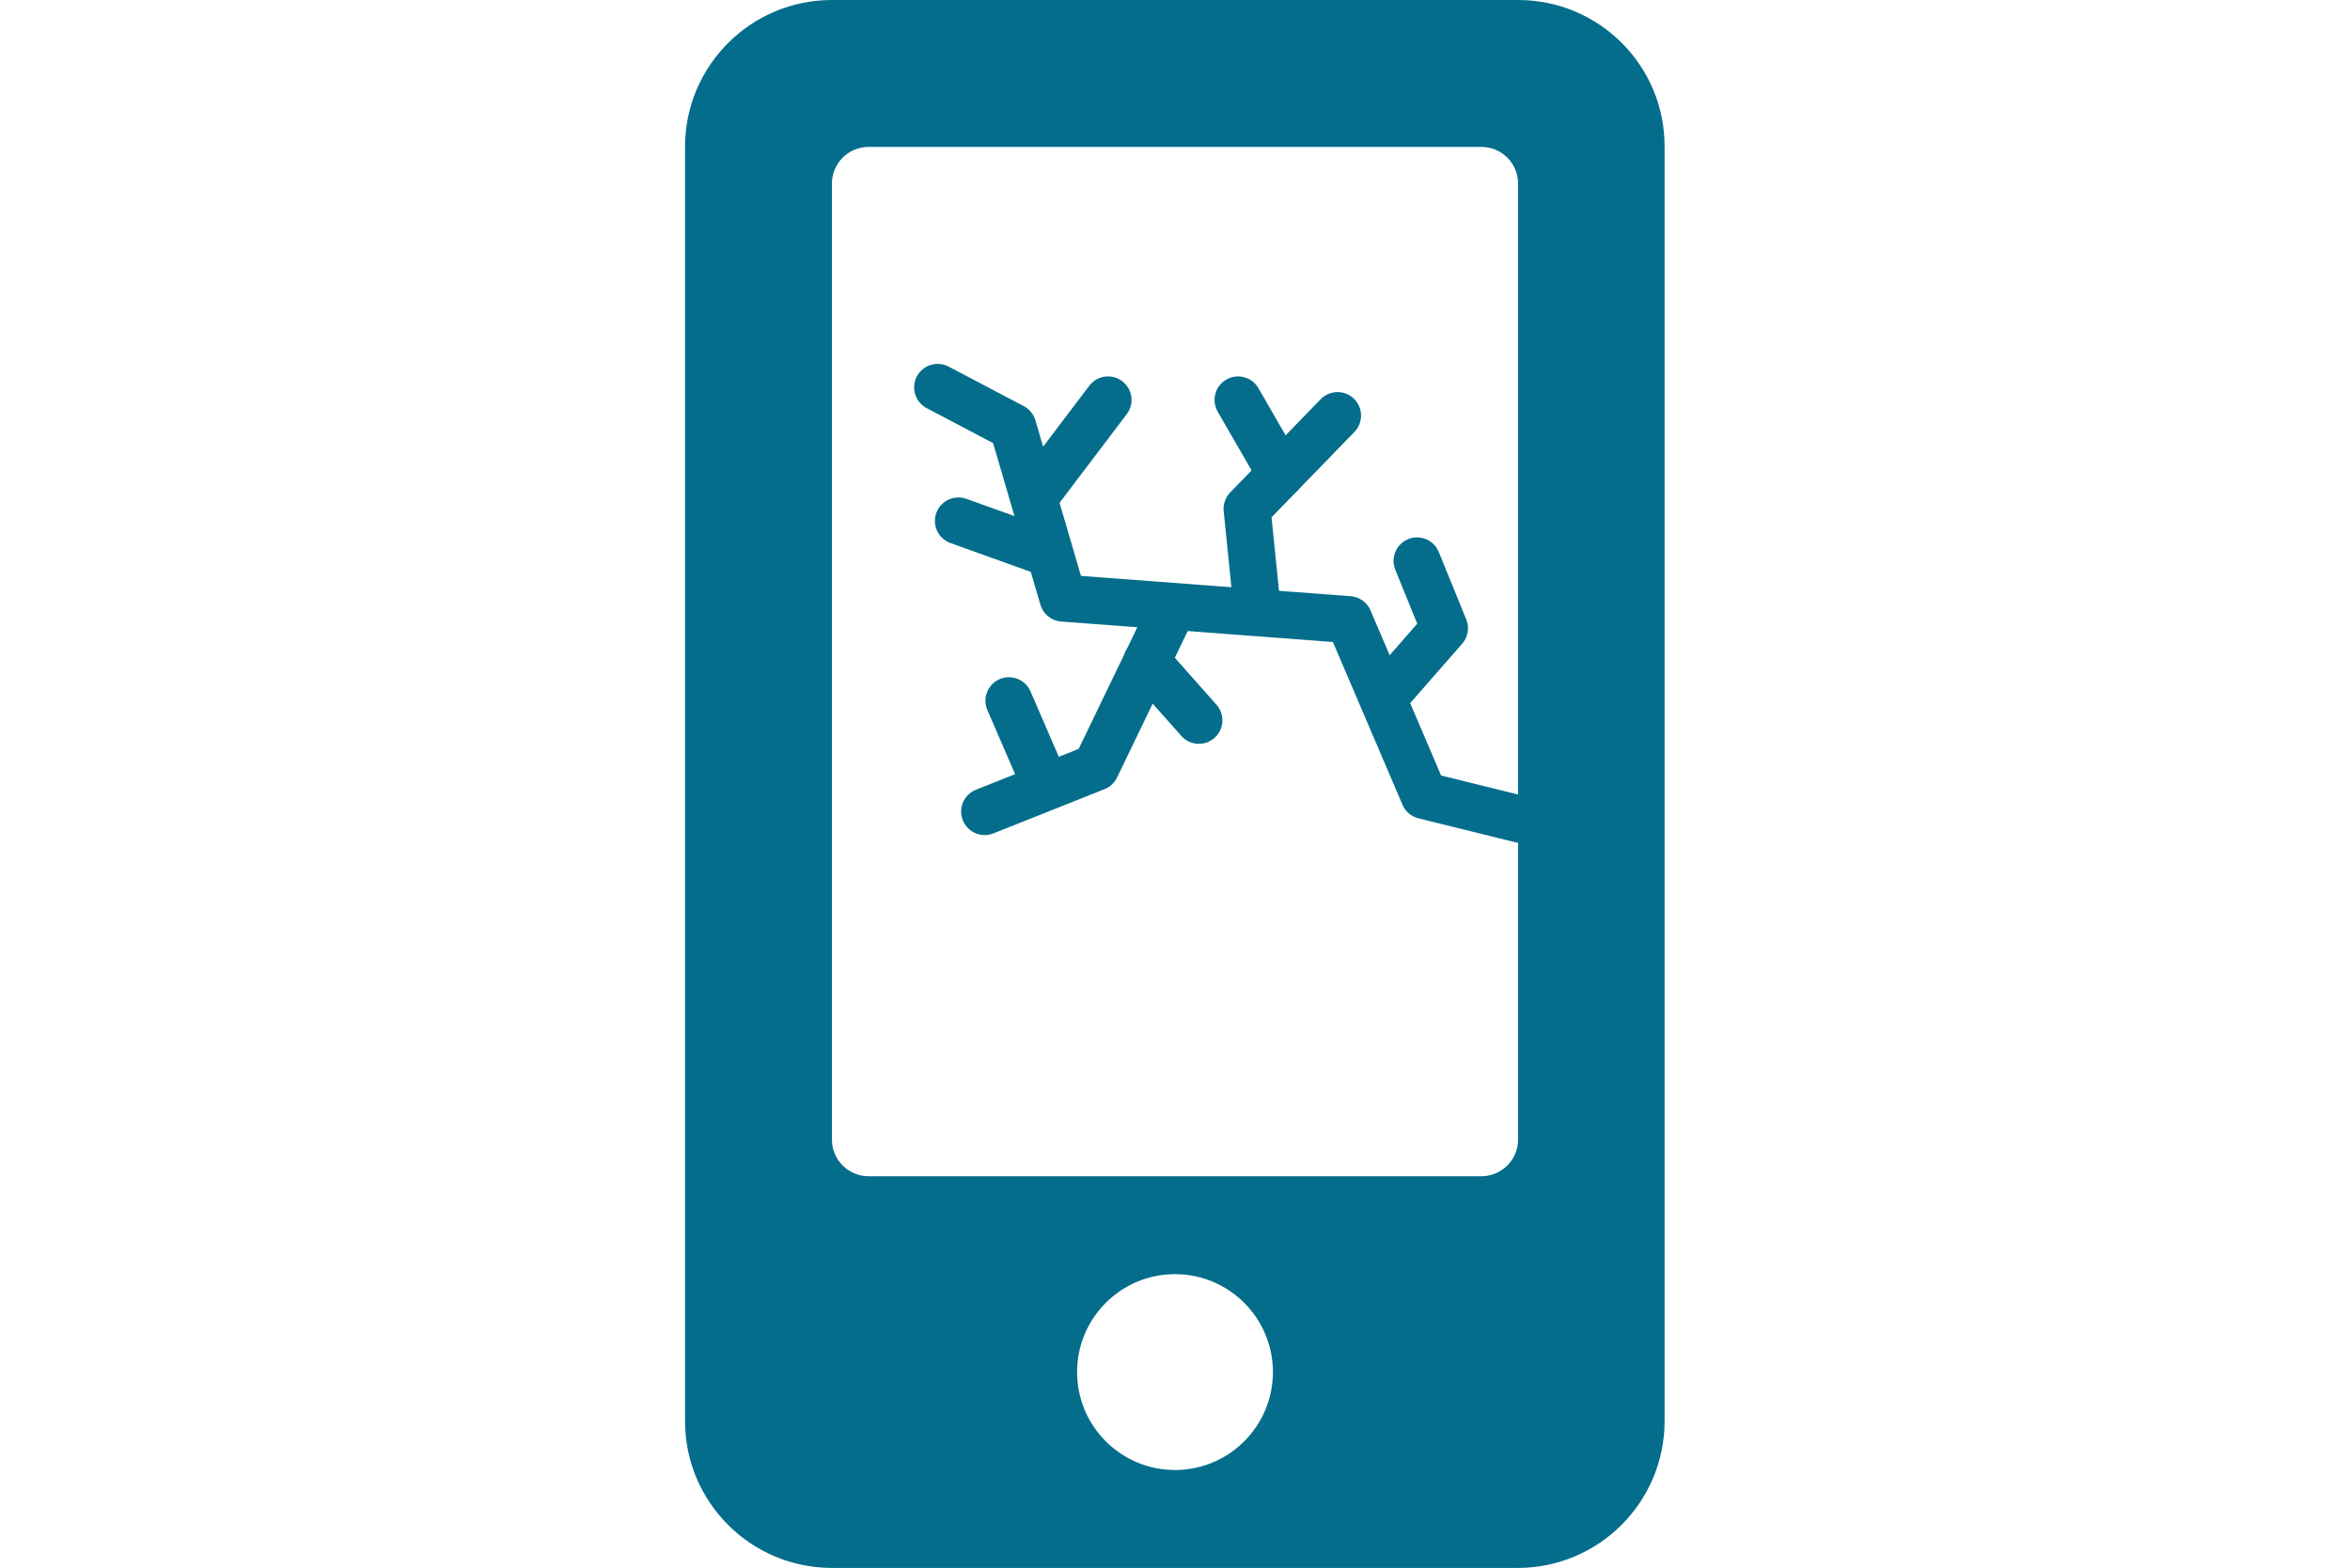
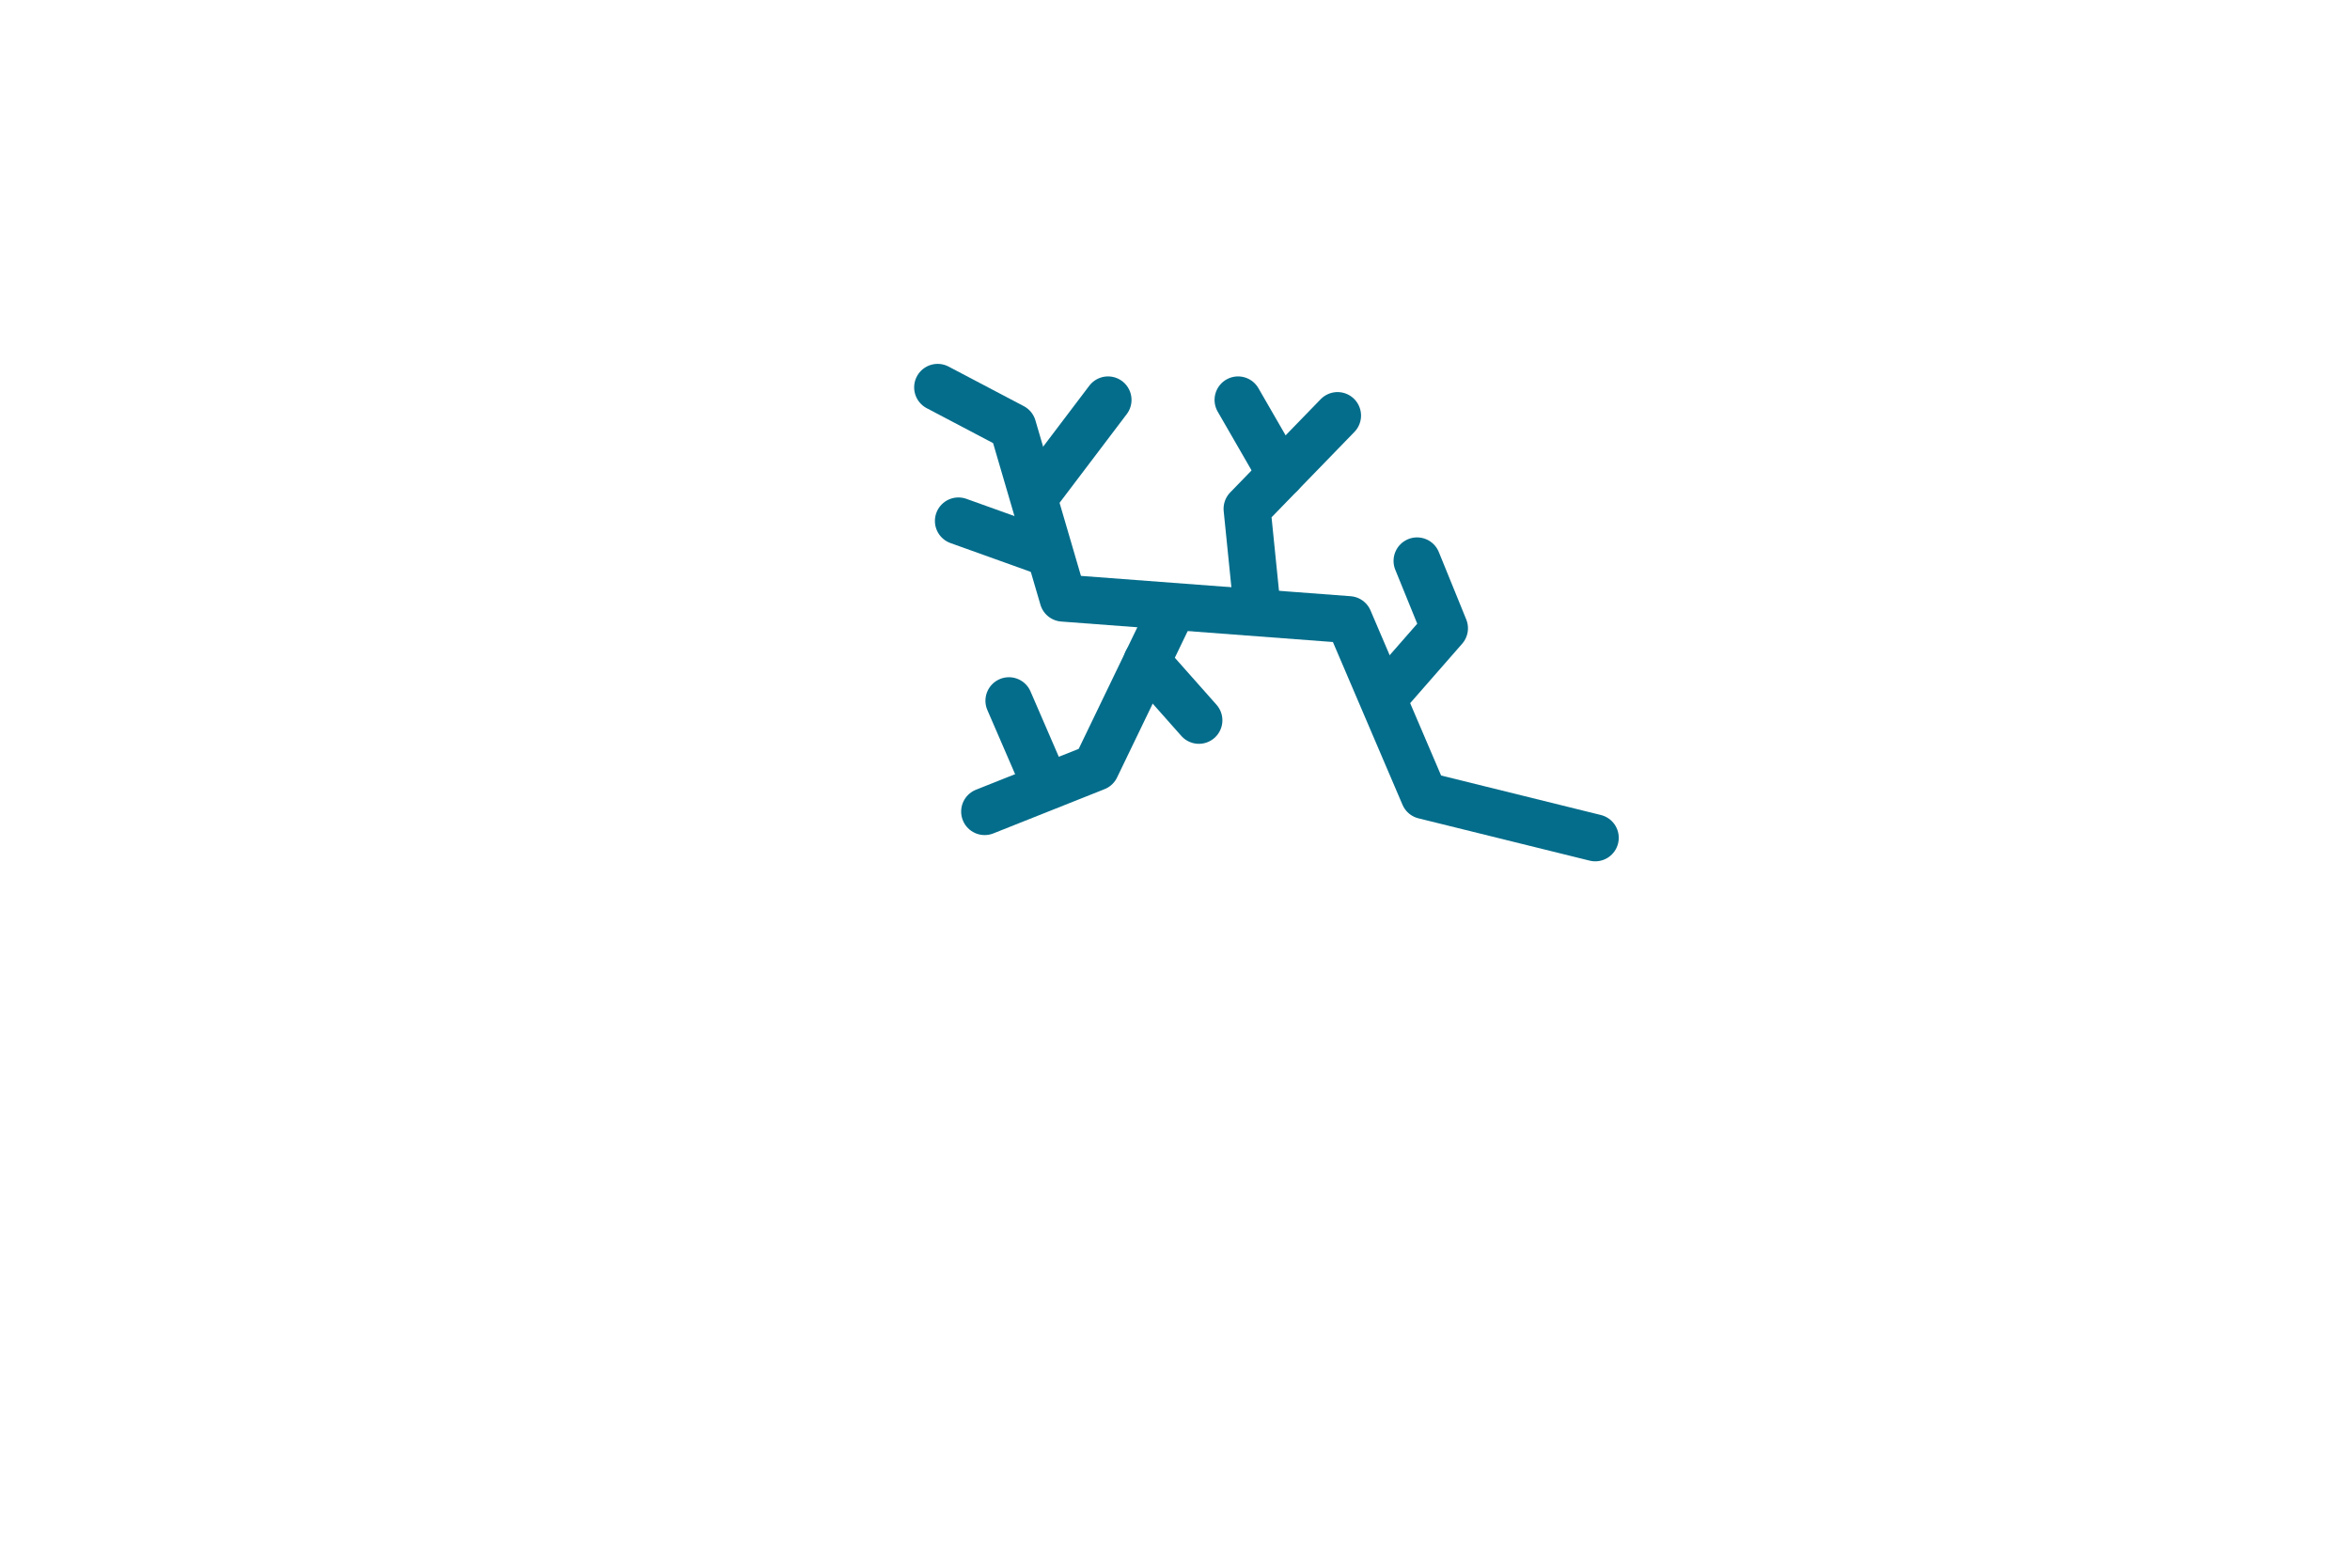
<svg xmlns="http://www.w3.org/2000/svg" version="1.1" x="0px" y="0px" viewBox="0 0 600 400.3" style="enable-background:new 0 0 600 400.3;" xml:space="preserve">
  <style type="text/css">
	.st0{display:none;}
	.st1{display:inline;fill:#046D8B;}
	.st2{fill:#046D8B;}
	.st3{fill:none;stroke:#046D8B;stroke-width:12;stroke-linecap:round;stroke-linejoin:round;stroke-miterlimit:10;}
	.st4{display:inline;}
	.st5{fill:#7EBFCE;}
</style>
  <g id="Layer_1" class="st0">
-     <path class="st1" d="M437.6,175.1h-18.8v-56.3C418.8,53.3,365.5,0,300,0S181.2,53.3,181.2,118.8v56.3h-18.8   c-20.7,0-37.5,16.8-37.5,37.5v150.1c0,20.7,16.8,37.5,37.5,37.5h275.2c20.7,0,37.5-16.8,37.5-37.5V212.7   C475.1,192,458.3,175.1,437.6,175.1z M243.7,118.8c0-31,25.3-56.3,56.3-56.3s56.3,25.3,56.3,56.3v56.3H243.7V118.8z M348.6,258.2   c0,26.8-21.7,48.6-48.6,48.6s-48.6-21.7-48.6-48.6c0-26.8,21.7-48.6,48.6-48.6S348.6,231.4,348.6,258.2z M374,376.3l-146.6,0   c-8.3,0-15-6.7-15-15c0-24.9,23.5-45,52.5-45c8.9,0,14,6.3,35,6.3c20.4,0,26.6-6.3,35-6.3c29,0,52.5,21.6,52.5,46.5   C387.6,370.2,381.5,376.3,374,376.3z" />
-   </g>
+     </g>
  <g id="Layer_2">
    <g>
-       <path class="st2" d="M387.6,0H212.4c-20.7,0-37.5,16.8-37.5,37.5v325.3c0,20.7,16.8,37.5,37.5,37.5h175.1    c20.7,0,37.5-16.8,37.5-37.5V37.5C425.1,16.8,408.3,0,387.6,0z M300,375.3c-13.8,0-25-11.2-25-25s11.2-25,25-25s25,11.2,25,25    S313.8,375.3,300,375.3z M387.6,290.9c0,5.2-4.2,9.4-9.4,9.4H221.8c-5.2,0-9.4-4.2-9.4-9.4V46.9c0-5.2,4.2-9.4,9.4-9.4h156.4    c5.2,0,9.4,4.2,9.4,9.4V290.9z" />
      <polyline class="st3" points="407.3,213.9 363.6,203.1 344.4,158.2 271.4,152.7 258.6,109 239.4,98.9   " />
      <polyline class="st3" points="251.4,207.2 279.8,195.9 299,156.1   " />
      <line class="st3" x1="244.7" y1="133" x2="265.9" y2="140.6" />
      <polyline class="st3" points="341.5,106.1 318.4,129.9 320.8,153.6   " />
      <line class="st3" x1="316.1" y1="102.1" x2="327" y2="121" />
      <line class="st3" x1="257.6" y1="178.9" x2="266.3" y2="199" />
      <path class="st3" d="M341.5,149.4" />
      <line class="st3" x1="292.8" y1="168.9" x2="306.1" y2="183.9" />
      <polyline class="st3" points="354.8,176.4 368.8,160.4 361.8,143.2   " />
      <path class="st3" d="M262,84.9" />
      <line class="st3" x1="282.9" y1="102.1" x2="265.1" y2="125.6" />
    </g>
  </g>
  <g id="Layer_3" class="st0">
    <g class="st4">
      <path class="st2" d="M99.8,197.1V37.5C99.8,16.8,116.6,0,137.4,0H297c10,0,19.5,4,26.5,11l165.7,165.7c14.7,14.7,14.7,38.4,0,53.1    L329.6,389.3c-14.7,14.7-38.4,14.7-53.1,0L110.8,223.7C103.8,216.6,99.8,207.1,99.8,197.1z M187.4,50c-20.7,0-37.5,16.8-37.5,37.5    s16.8,37.5,37.5,37.5s37.5-16.8,37.5-37.5S208.1,50,187.4,50z" />
      <g>
        <circle class="st5" cx="269.5" cy="161.9" r="25" />
        <path class="st5" d="M279.1,278.9c-4.9,4.9-12.8,4.9-17.7,0l-8.8-8.8c-4.9-4.9-4.9-12.8,0-17.7L360,144.9     c4.9-4.9,12.8-4.9,17.7,0l8.8,8.8c4.9,4.9,4.9,12.8,0,17.7L279.1,278.9z" />
        <circle class="st5" cx="369.6" cy="261.9" r="25" />
      </g>
    </g>
  </g>
</svg>